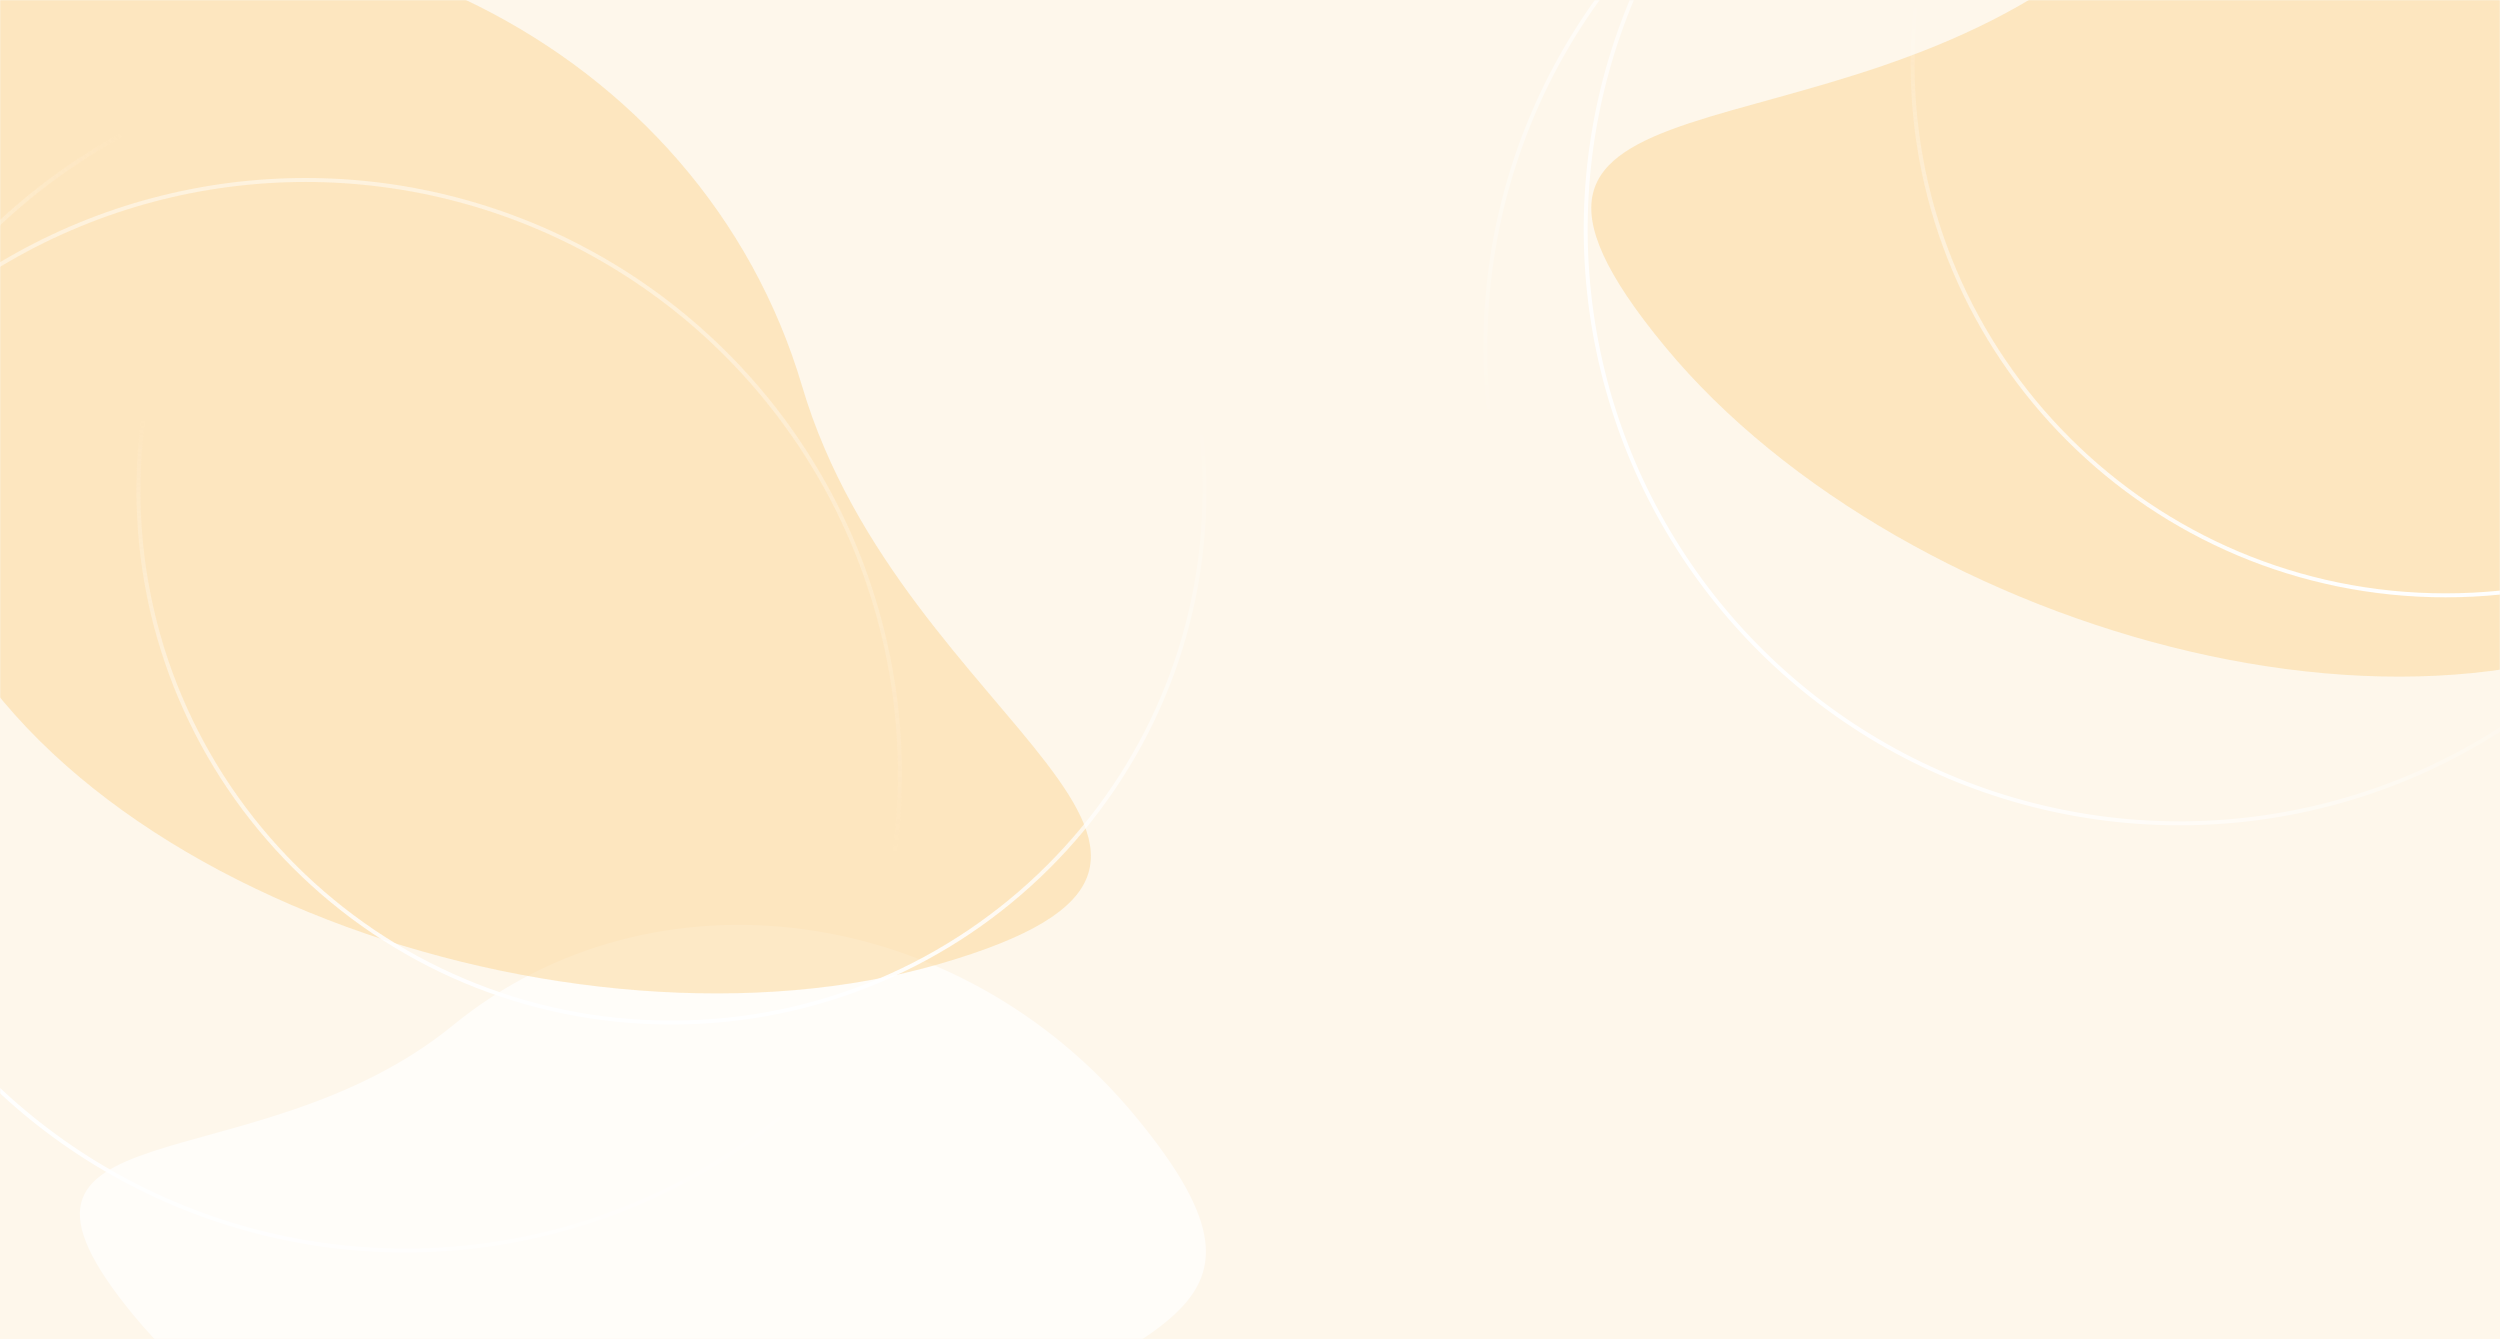
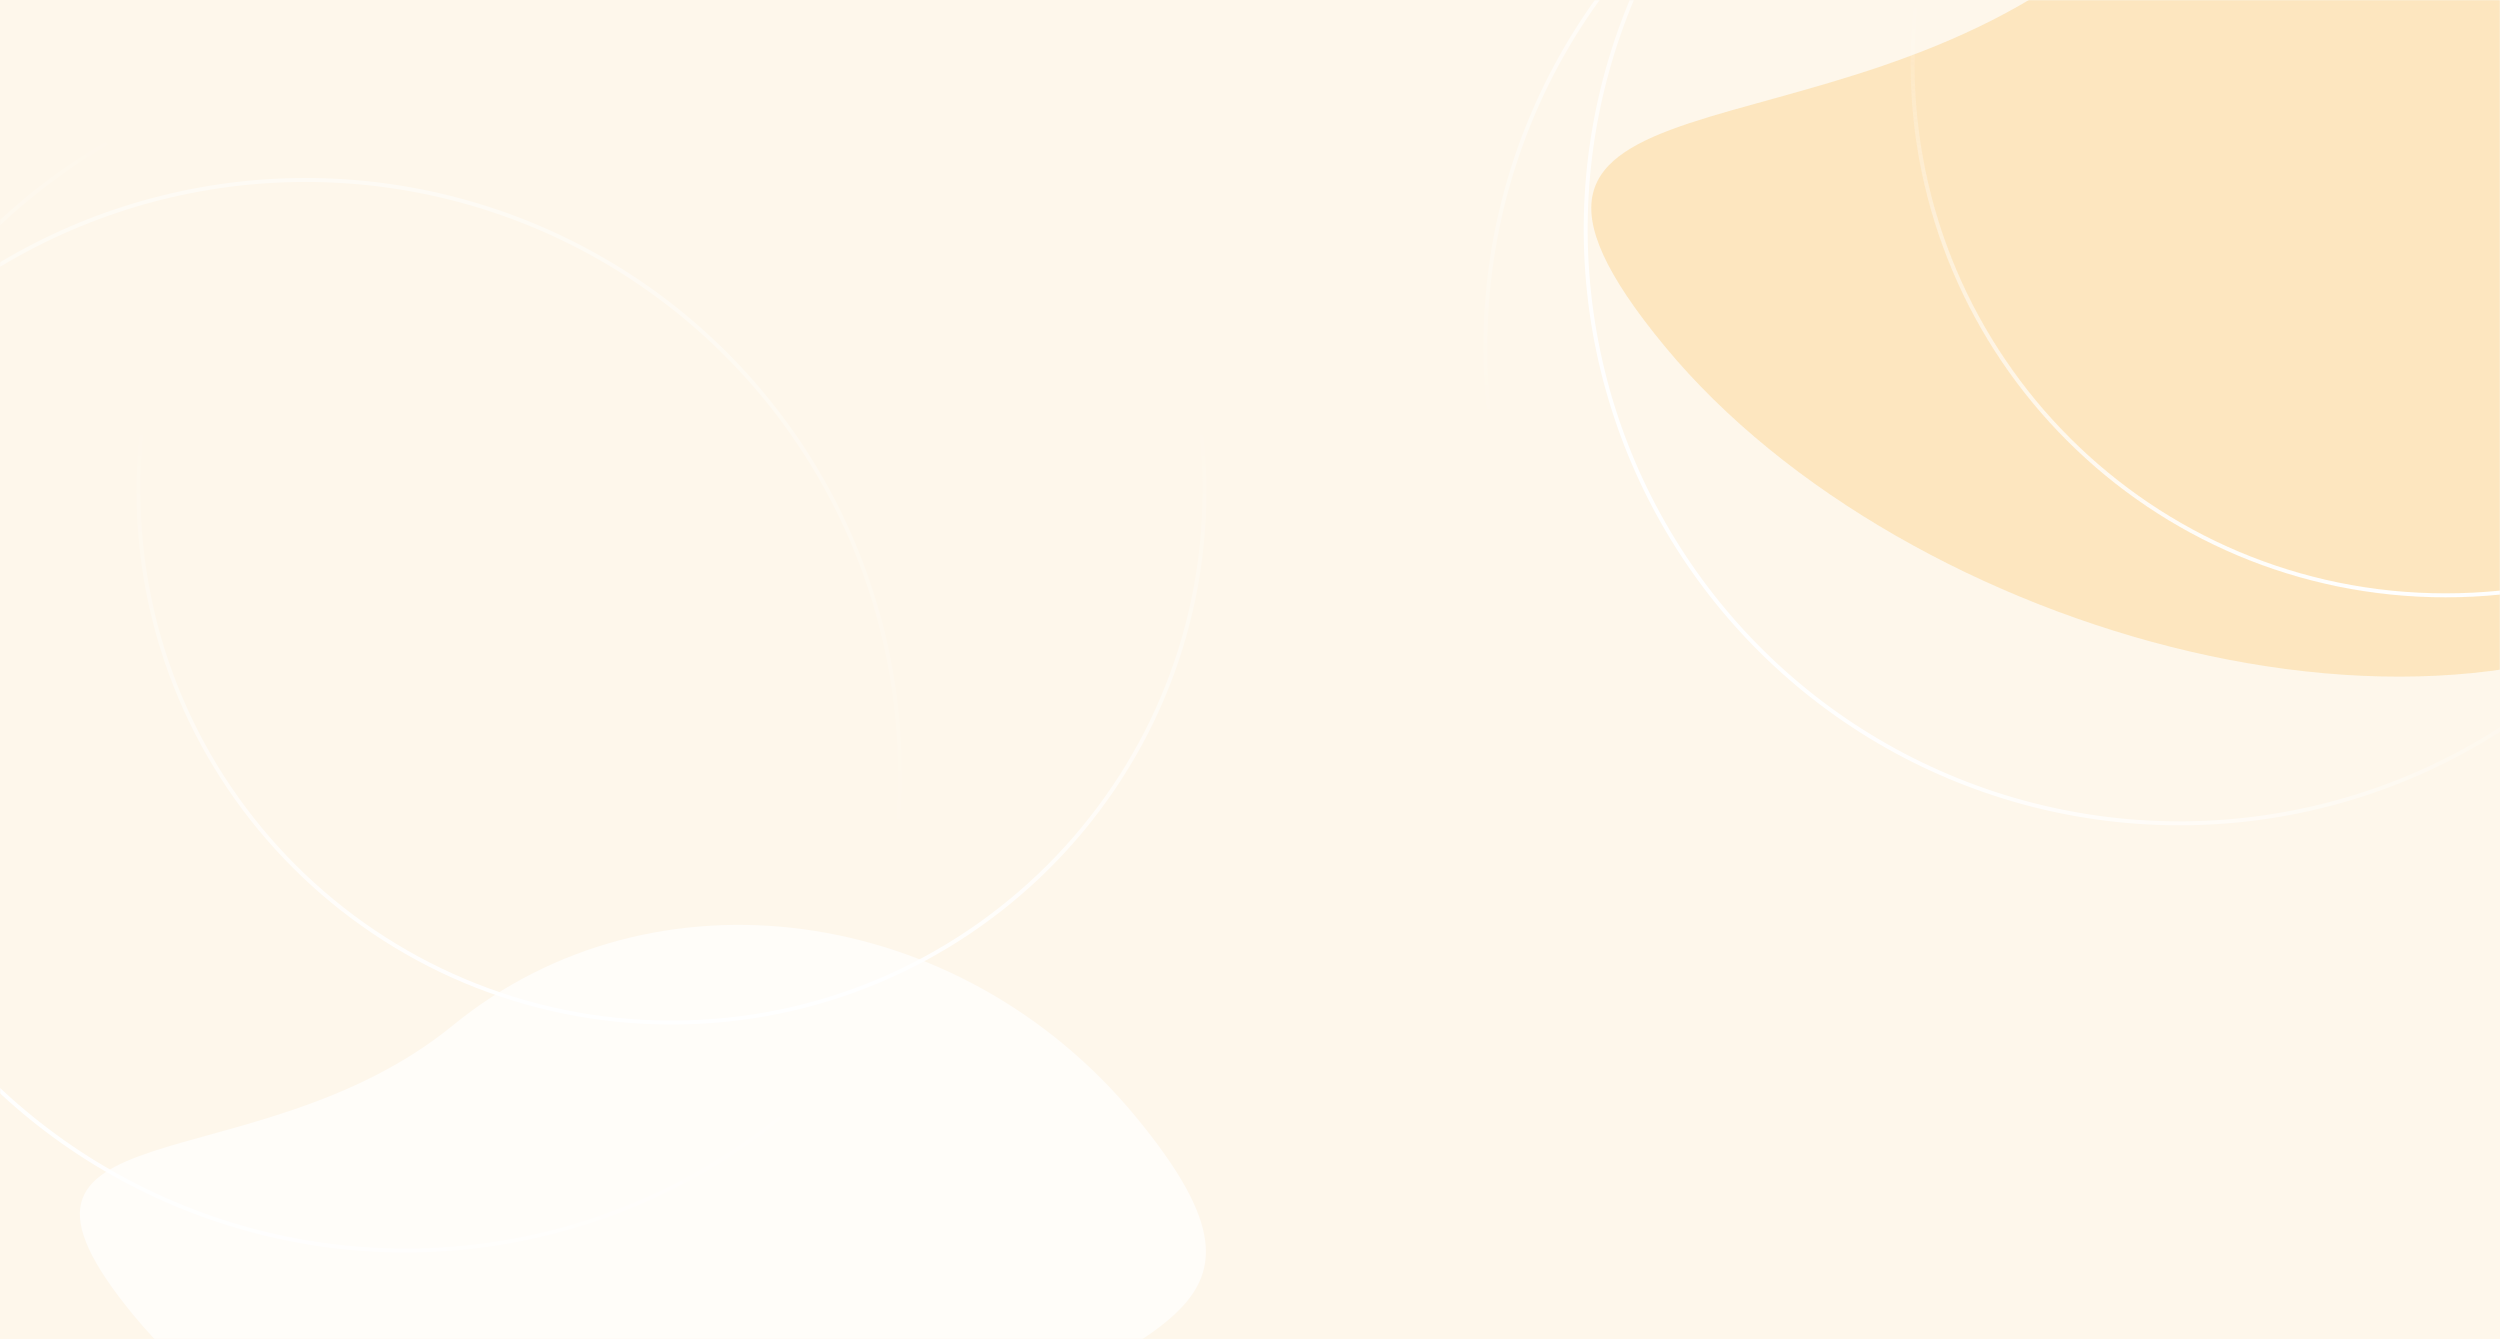
<svg xmlns="http://www.w3.org/2000/svg" width="1264" height="677" viewBox="0 0 1264 677" fill="none">
  <rect width="1264" height="677" fill="#FEF7EB" />
  <mask id="mask0_441_661" style="mask-type:alpha" maskUnits="userSpaceOnUse" x="0" y="0" width="1264" height="677">
    <rect width="1264" height="677" fill="#FEF7EB" />
  </mask>
  <g mask="url(#mask0_441_661)">
    <g filter="url(#filter0_f_441_661)">
      <path d="M1385.04 288.842C1522.71 176.33 1652.36 185.354 1530.78 38.123C1409.2 -109.107 1199.03 -137.252 1061.37 -24.739C923.698 87.774 720.202 27.963 841.783 175.194C963.364 322.424 1247.37 401.355 1385.04 288.842Z" fill="#FCD695" fill-opacity="0.5" />
    </g>
    <g filter="url(#filter1_f_441_661)">
      <path d="M467.034 748.779C568.222 666.081 663.517 672.714 574.154 564.498C484.79 456.283 330.319 435.596 229.131 518.294C127.944 600.992 -21.627 557.031 67.736 665.247C157.099 773.462 365.847 831.477 467.034 748.779Z" fill="white" fill-opacity="0.7" />
    </g>
    <g filter="url(#filter2_f_441_661)">
-       <path d="M-43.339 273.033C-94.308 100.677 -207.758 34.418 -22.383 -19.378C162.992 -73.174 354.587 22.938 405.556 195.294C456.525 367.651 660.575 433.513 475.2 487.309C289.825 541.105 7.631 445.389 -43.339 273.033Z" fill="#FCD695" fill-opacity="0.5" />
-     </g>
+       </g>
    <circle cx="1051.5" cy="175.5" r="300.5" stroke="url(#paint0_linear_441_661)" stroke-width="2" />
    <circle opacity="0.5" cx="154.5" cy="391.5" r="300.5" stroke="url(#paint1_linear_441_661)" stroke-width="2" />
    <circle cx="1102" cy="116" r="300.271" transform="rotate(-126.159 1102 116)" stroke="url(#paint2_linear_441_661)" stroke-width="2" />
    <circle cx="204.999" cy="332" r="300.271" transform="rotate(-126.159 204.999 332)" stroke="url(#paint3_linear_441_661)" stroke-width="2" />
    <path d="M1506 32C1506 -116.563 1385.34 -237 1236.5 -237C1087.66 -237 967 -116.563 967 32C967 180.563 1087.66 301 1236.5 301C1385.34 301 1506 180.563 1506 32Z" stroke="url(#paint4_linear_441_661)" stroke-width="2" />
    <path d="M609 248C609 99.437 488.342 -21 339.5 -21C190.658 -21 70 99.437 70 248C70 396.563 190.658 517 339.5 517C488.342 517 609 396.563 609 248Z" stroke="url(#paint5_linear_441_661)" stroke-width="2" />
  </g>
  <defs>
    <filter id="filter0_f_441_661" x="604.559" y="-293.687" width="1174.6" height="835.798" filterUnits="userSpaceOnUse" color-interpolation-filters="sRGB">
      <feFlood flood-opacity="0" result="BackgroundImageFix" />
      <feBlend mode="normal" in="SourceGraphic" in2="BackgroundImageFix" result="shape" />
      <feGaussianBlur stdDeviation="100" result="effect1_foregroundBlur_441_661" />
    </filter>
    <filter id="filter1_f_441_661" x="-159.625" y="267.617" width="969.336" height="720.316" filterUnits="userSpaceOnUse" color-interpolation-filters="sRGB">
      <feFlood flood-opacity="0" result="BackgroundImageFix" />
      <feBlend mode="normal" in="SourceGraphic" in2="BackgroundImageFix" result="shape" />
      <feGaussianBlur stdDeviation="100" result="effect1_foregroundBlur_441_661" />
    </filter>
    <filter id="filter2_f_441_661" x="-324.604" y="-234.314" width="1076.14" height="936.595" filterUnits="userSpaceOnUse" color-interpolation-filters="sRGB">
      <feFlood flood-opacity="0" result="BackgroundImageFix" />
      <feBlend mode="normal" in="SourceGraphic" in2="BackgroundImageFix" result="shape" />
      <feGaussianBlur stdDeviation="100" result="effect1_foregroundBlur_441_661" />
    </filter>
    <linearGradient id="paint0_linear_441_661" x1="1051.5" y1="-126" x2="1051.5" y2="215.501" gradientUnits="userSpaceOnUse">
      <stop stop-color="white" />
      <stop offset="1" stop-color="white" stop-opacity="0" />
    </linearGradient>
    <linearGradient id="paint1_linear_441_661" x1="154.5" y1="90" x2="154.5" y2="431.501" gradientUnits="userSpaceOnUse">
      <stop stop-color="white" />
      <stop offset="1" stop-color="white" stop-opacity="0" />
    </linearGradient>
    <linearGradient id="paint2_linear_441_661" x1="1102" y1="-185.271" x2="1102" y2="155.971" gradientUnits="userSpaceOnUse">
      <stop stop-color="white" />
      <stop offset="1" stop-color="white" stop-opacity="0" />
    </linearGradient>
    <linearGradient id="paint3_linear_441_661" x1="204.999" y1="30.729" x2="204.999" y2="371.971" gradientUnits="userSpaceOnUse">
      <stop stop-color="white" />
      <stop offset="1" stop-color="white" stop-opacity="0" />
    </linearGradient>
    <linearGradient id="paint4_linear_441_661" x1="1236.5" y1="302" x2="1236.5" y2="-3.822" gradientUnits="userSpaceOnUse">
      <stop stop-color="white" />
      <stop offset="1" stop-color="white" stop-opacity="0" />
    </linearGradient>
    <linearGradient id="paint5_linear_441_661" x1="339.5" y1="518" x2="339.5" y2="212.178" gradientUnits="userSpaceOnUse">
      <stop stop-color="white" />
      <stop offset="1" stop-color="white" stop-opacity="0" />
    </linearGradient>
  </defs>
</svg>